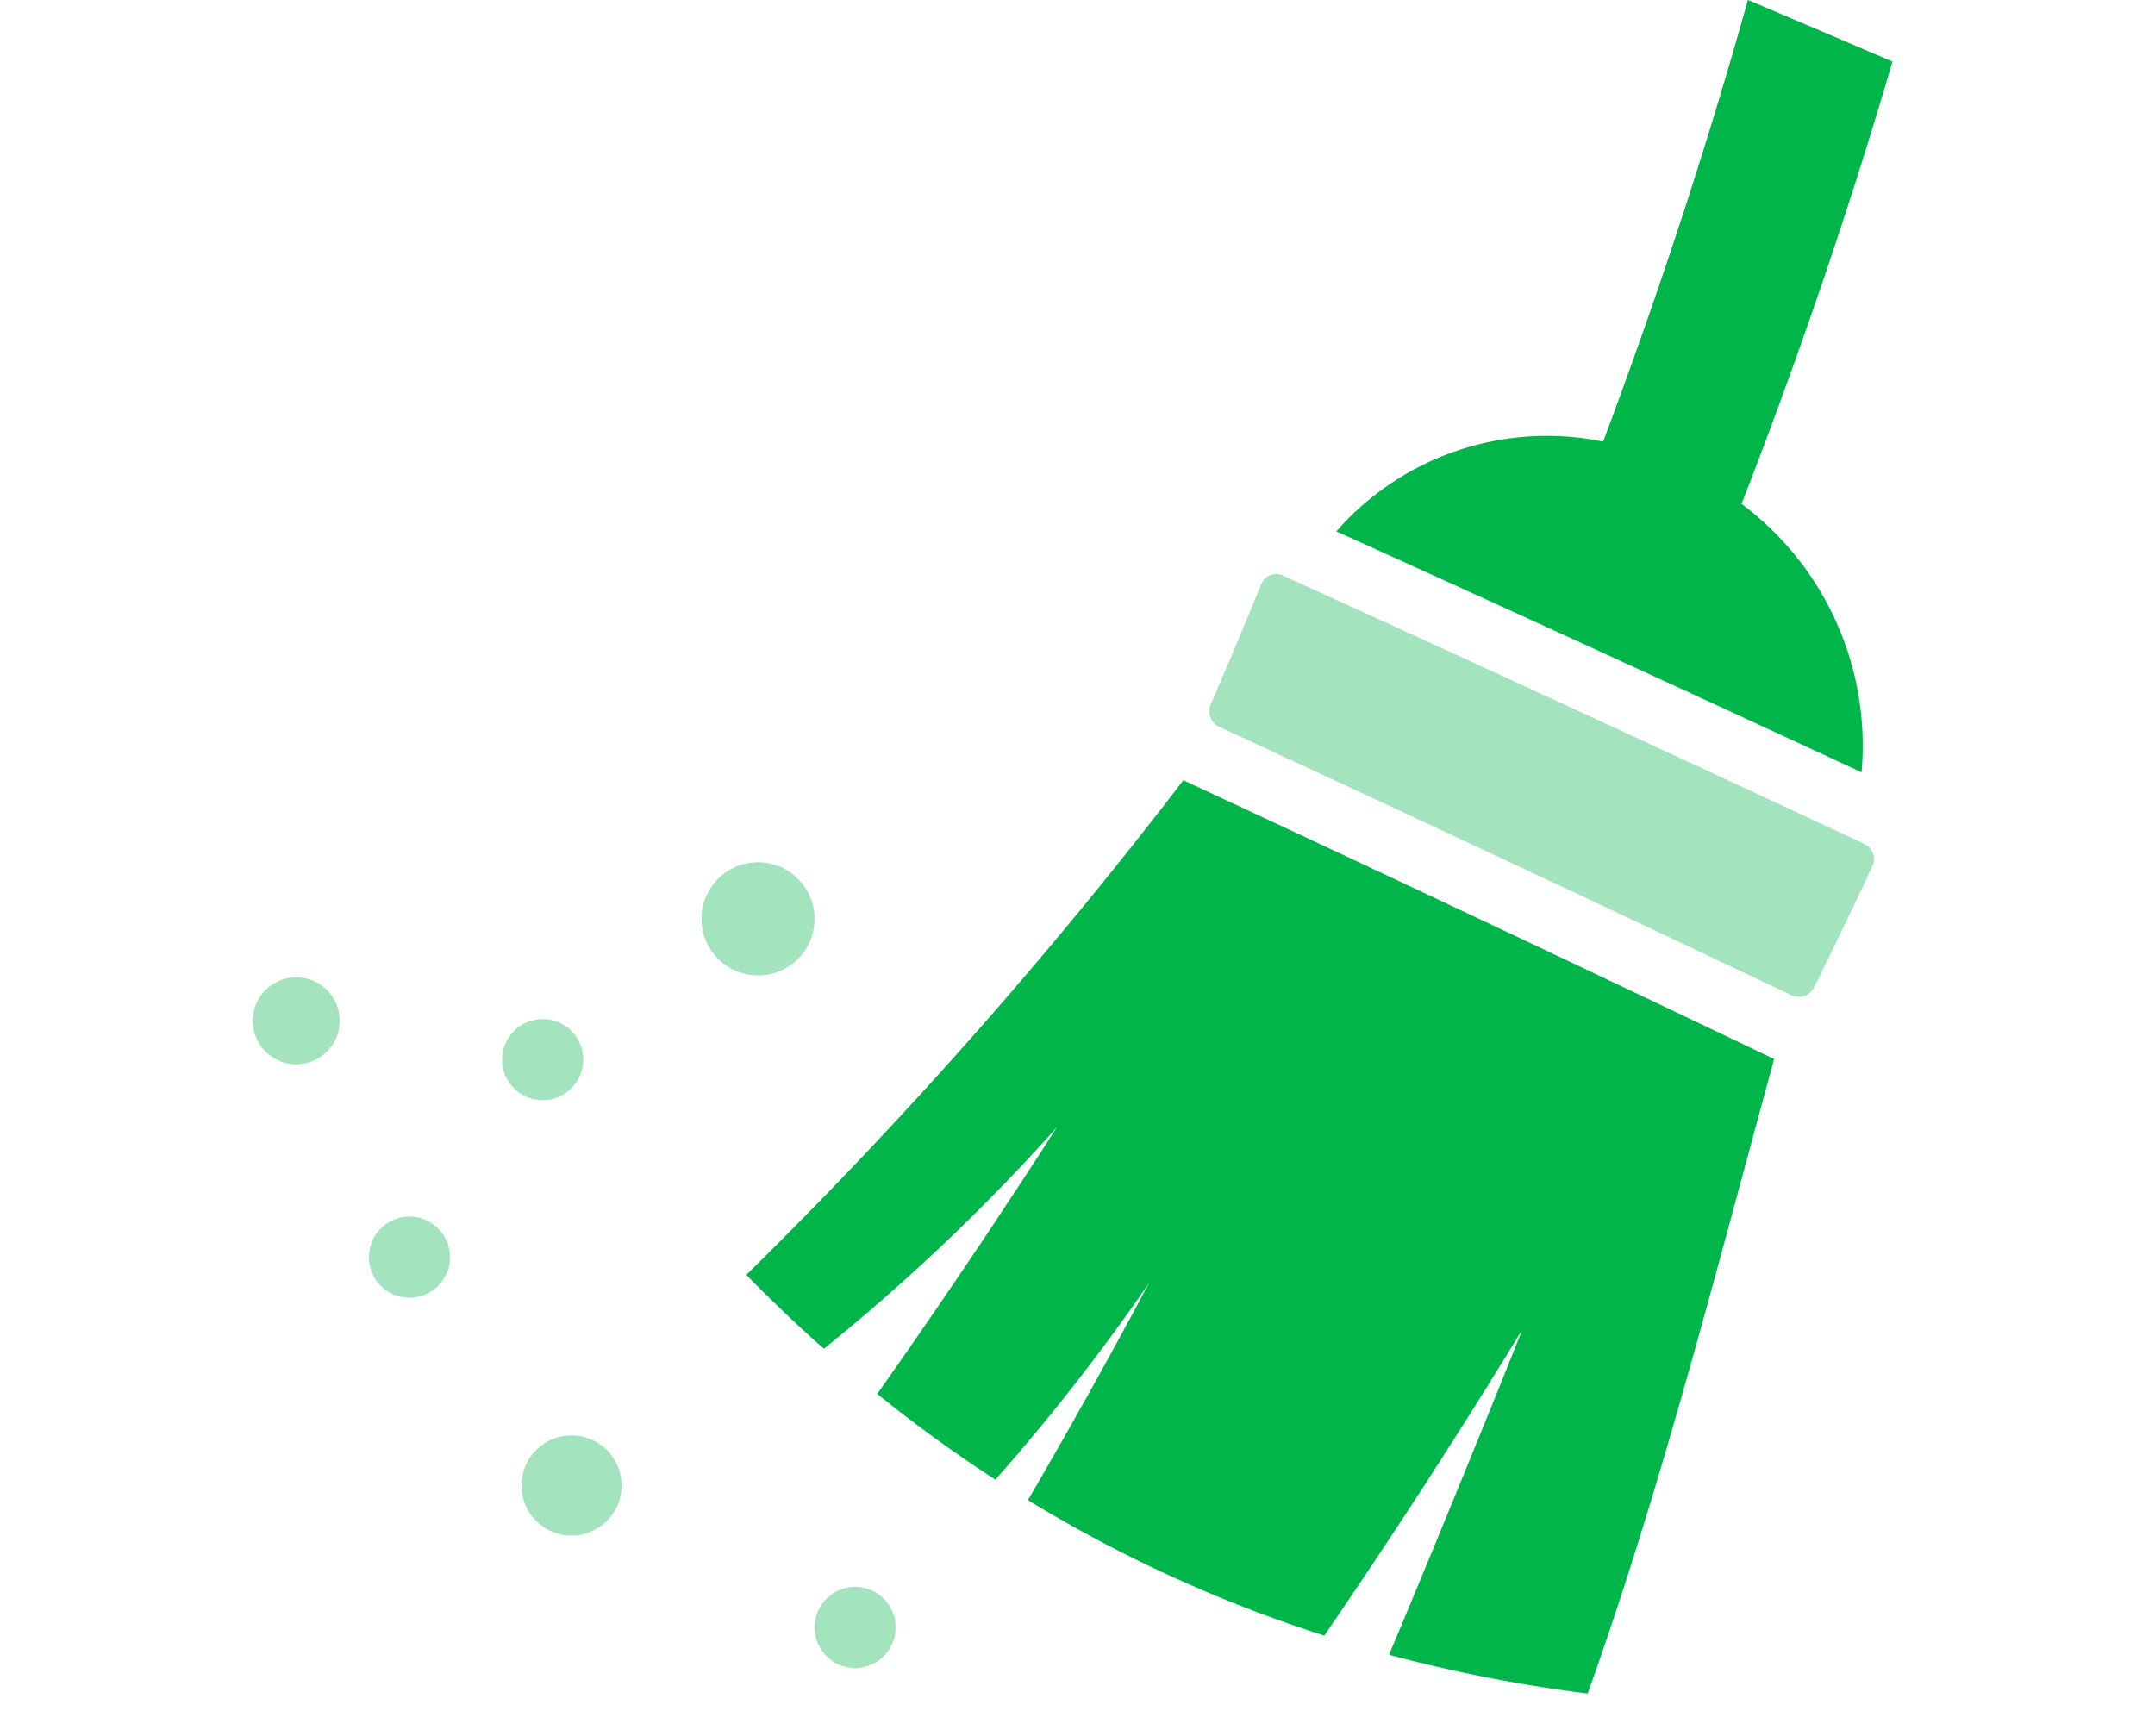
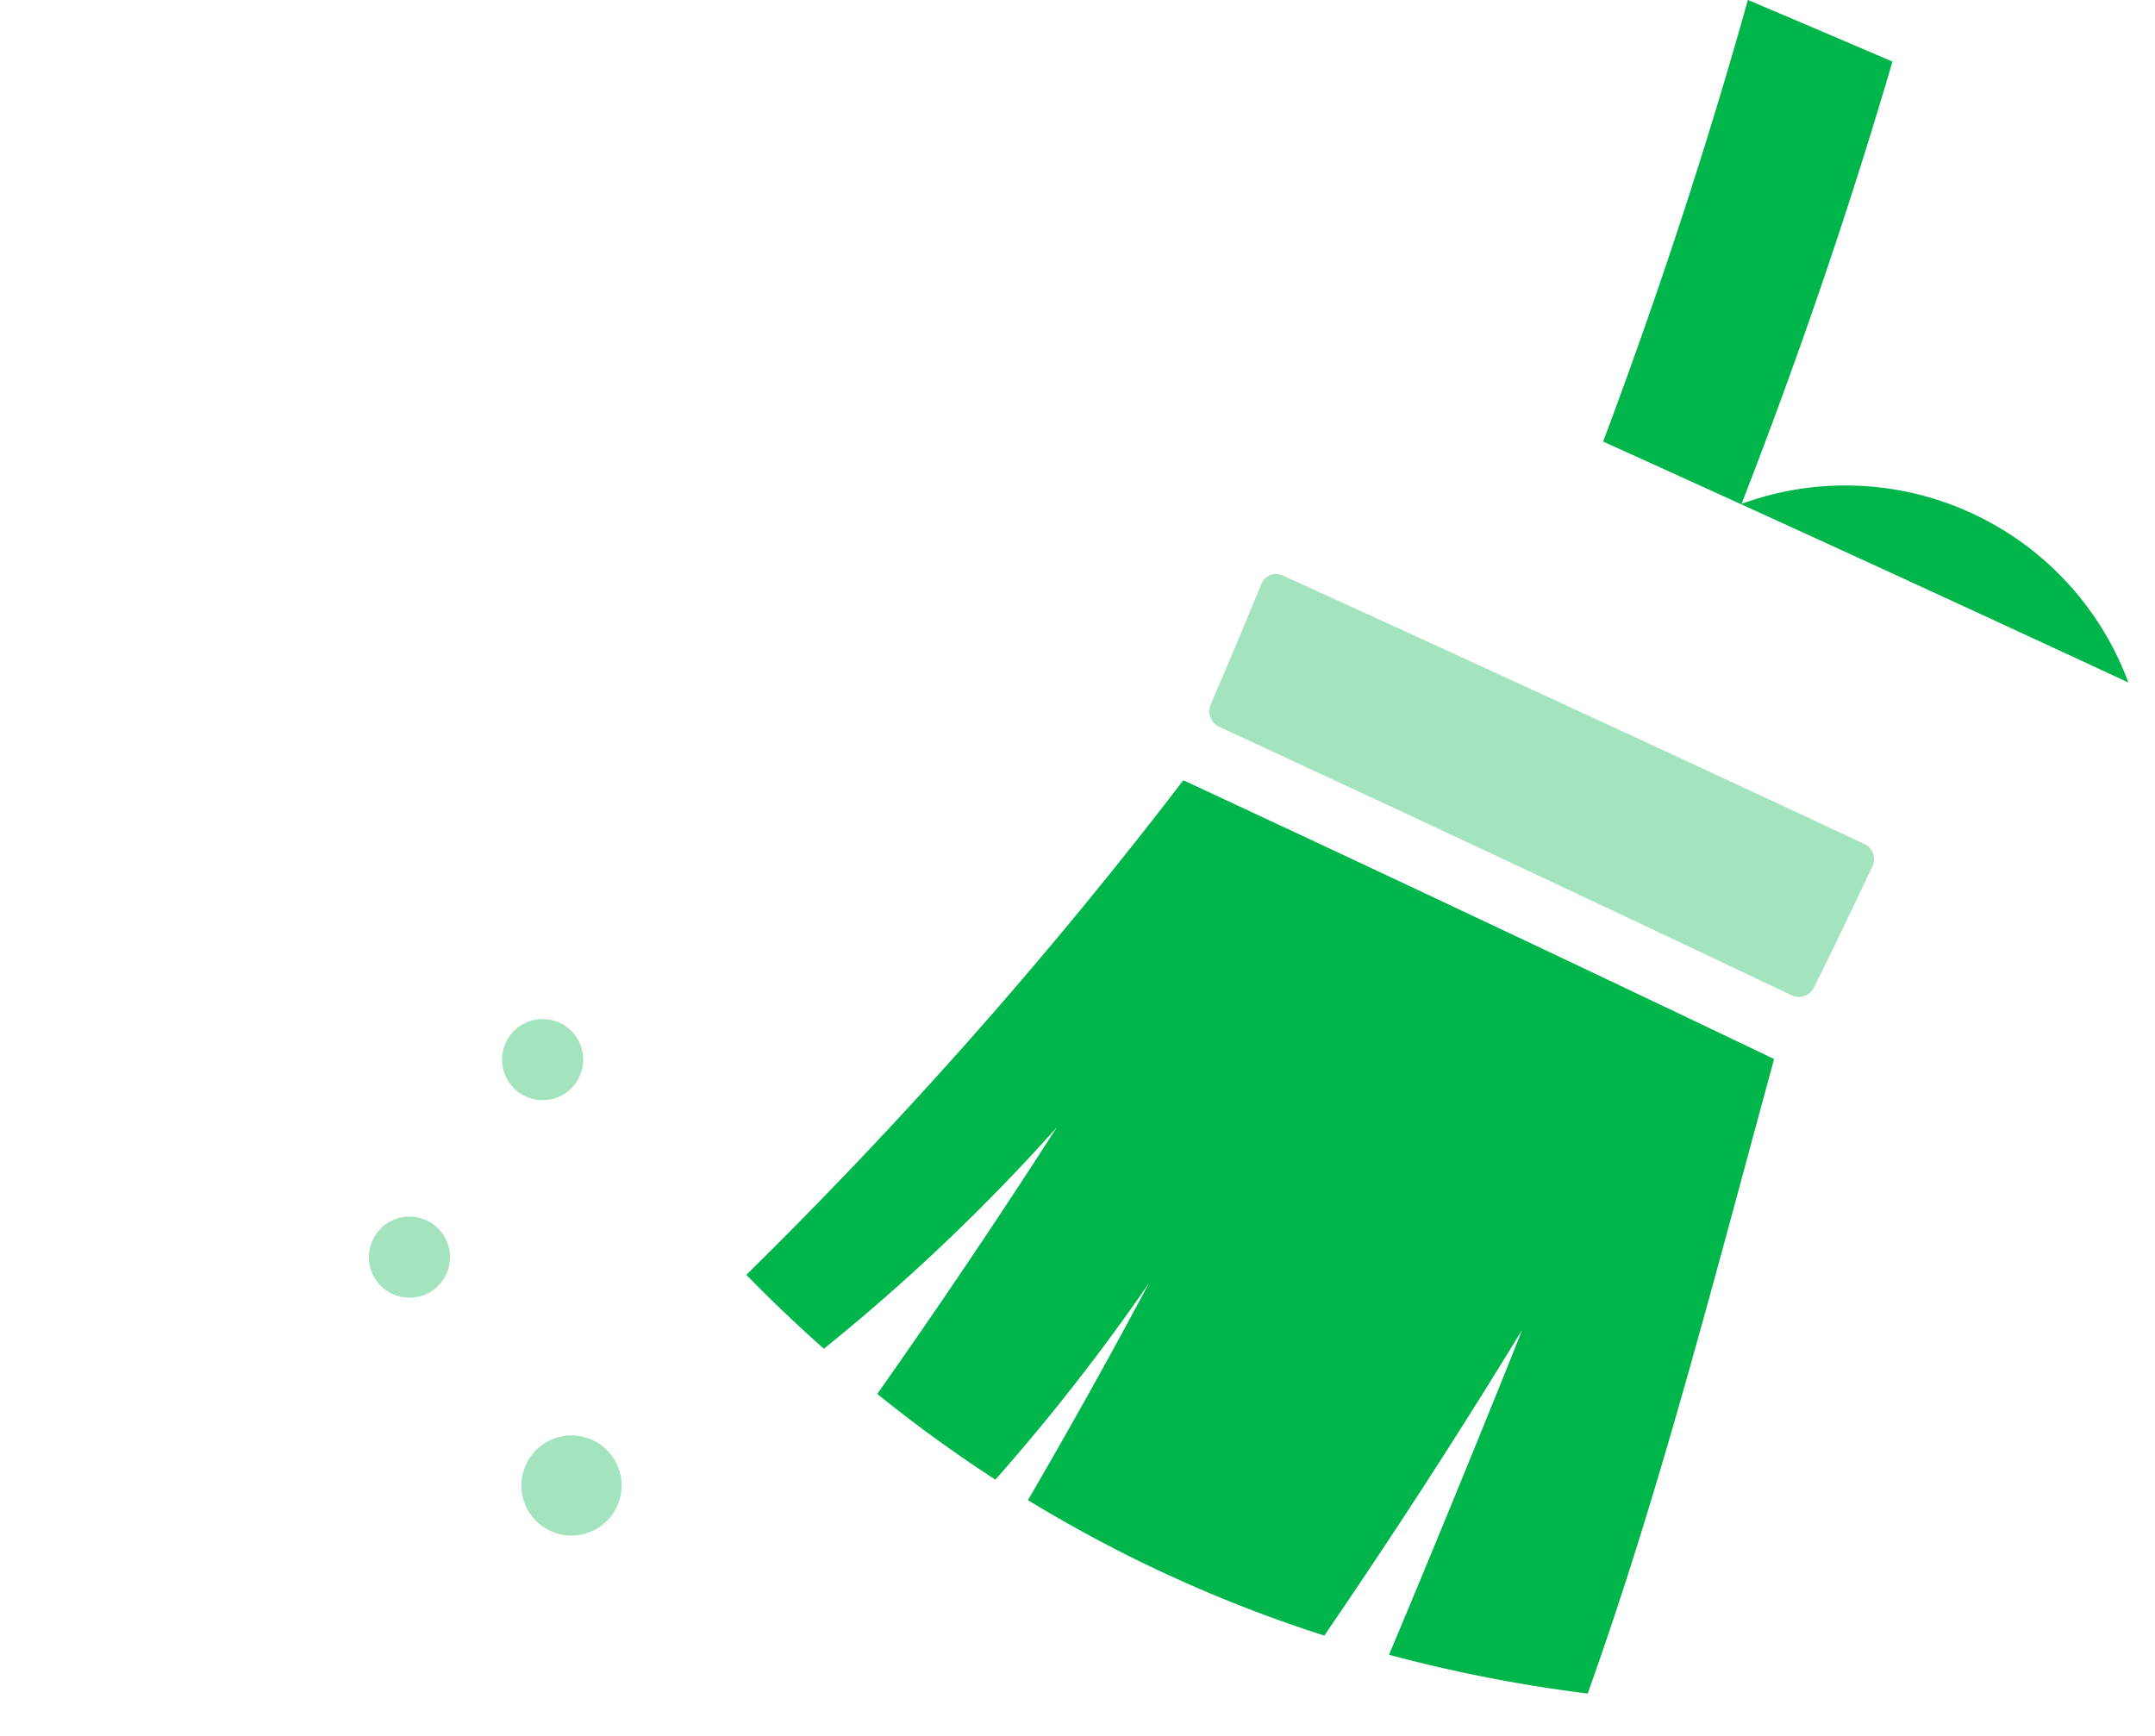
<svg xmlns="http://www.w3.org/2000/svg" width="36" height="29" viewBox="0 0 36 29">
  <defs>
    <clipPath id="clip-path">
      <rect id="Rectangle_1732" data-name="Rectangle 1732" width="36" height="29" transform="translate(12615 391)" fill="#fff" />
    </clipPath>
  </defs>
  <g id="Mask_Group_34" data-name="Mask Group 34" transform="translate(-12615 -391)" clip-path="url(#clip-path)">
    <g id="Group_3890" data-name="Group 3890" transform="translate(12499.375 276)">
      <g id="Group_3889" data-name="Group 3889" transform="translate(128.091 115)">
        <path id="Path_2932" data-name="Path 2932" d="M307.349,382.247q-4.863-2.327-9.869-4.657a78.305,78.305,0,0,1-7.3,8.262q.629.645,1.295,1.235a32.932,32.932,0,0,0,3.892-3.7q-1.433,2.232-3,4.455a23.583,23.583,0,0,0,1.973,1.432,34.527,34.527,0,0,0,2.569-3.288q-.969,1.819-2.025,3.63a22.919,22.919,0,0,0,4.951,2.263q1.739-2.541,3.3-5.1c.011,0-1.282,3.2-2.219,5.42a24.446,24.446,0,0,0,3.319.648C305.412,389.553,306.254,386.267,307.349,382.247Z" transform="translate(-290.178 -364.555)" fill="#00b54a" />
        <g id="Group_3888" data-name="Group 3888" transform="translate(7.735 9.592)">
          <path id="Path_2933" data-name="Path 2933" d="M456.1,315.129a.285.285,0,0,1-.374.135q-4.714-2.242-9.562-4.485a.288.288,0,0,1-.145-.371q.437-1.01.848-2.02a.266.266,0,0,1,.362-.135q4.923,2.24,9.712,4.483a.28.28,0,0,1,.134.371Q456.6,314.119,456.1,315.129Z" transform="translate(-445.996 -308.228)" fill="#a3e3bd" />
        </g>
-         <path id="Path_2934" data-name="Path 2934" d="M495.517,123.418q1.443-3.709,2.521-7.389-1.2-.515-2.415-1.03-1.026,3.668-2.418,7.378a4.679,4.679,0,0,0-4.457,1.5q4.441,2.01,8.774,4.025A5.041,5.041,0,0,0,495.517,123.418Z" transform="translate(-478.89 -115)" fill="#00b54a" />
+         <path id="Path_2934" data-name="Path 2934" d="M495.517,123.418q1.443-3.709,2.521-7.389-1.2-.515-2.415-1.03-1.026,3.668-2.418,7.378q4.441,2.01,8.774,4.025A5.041,5.041,0,0,0,495.517,123.418Z" transform="translate(-478.89 -115)" fill="#00b54a" />
      </g>
-       <circle id="Ellipse_199" data-name="Ellipse 199" cx="0.945" cy="0.945" r="0.945" transform="translate(127.155 131.059) rotate(-77.052)" fill="#a3e3bd" />
-       <circle id="Ellipse_200" data-name="Ellipse 200" cx="0.727" cy="0.727" r="0.727" transform="translate(119.625 131.656) rotate(-22.289)" fill="#a3e3bd" />
      <circle id="Ellipse_201" data-name="Ellipse 201" cx="0.837" cy="0.837" r="0.837" transform="translate(124.175 140.454) rotate(-77.592)" fill="#a3e3bd" />
      <circle id="Ellipse_202" data-name="Ellipse 202" cx="0.678" cy="0.678" r="0.678" transform="translate(121.649 136.505) rotate(-76.638)" fill="#a3e3bd" />
-       <circle id="Ellipse_203" data-name="Ellipse 203" cx="0.678" cy="0.678" r="0.678" transform="translate(129.001 141.885) rotate(-26.586)" fill="#a3e3bd" />
      <circle id="Ellipse_204" data-name="Ellipse 204" cx="0.678" cy="0.678" r="0.678" transform="translate(124.012 132.024)" fill="#a3e3bd" />
    </g>
  </g>
</svg>